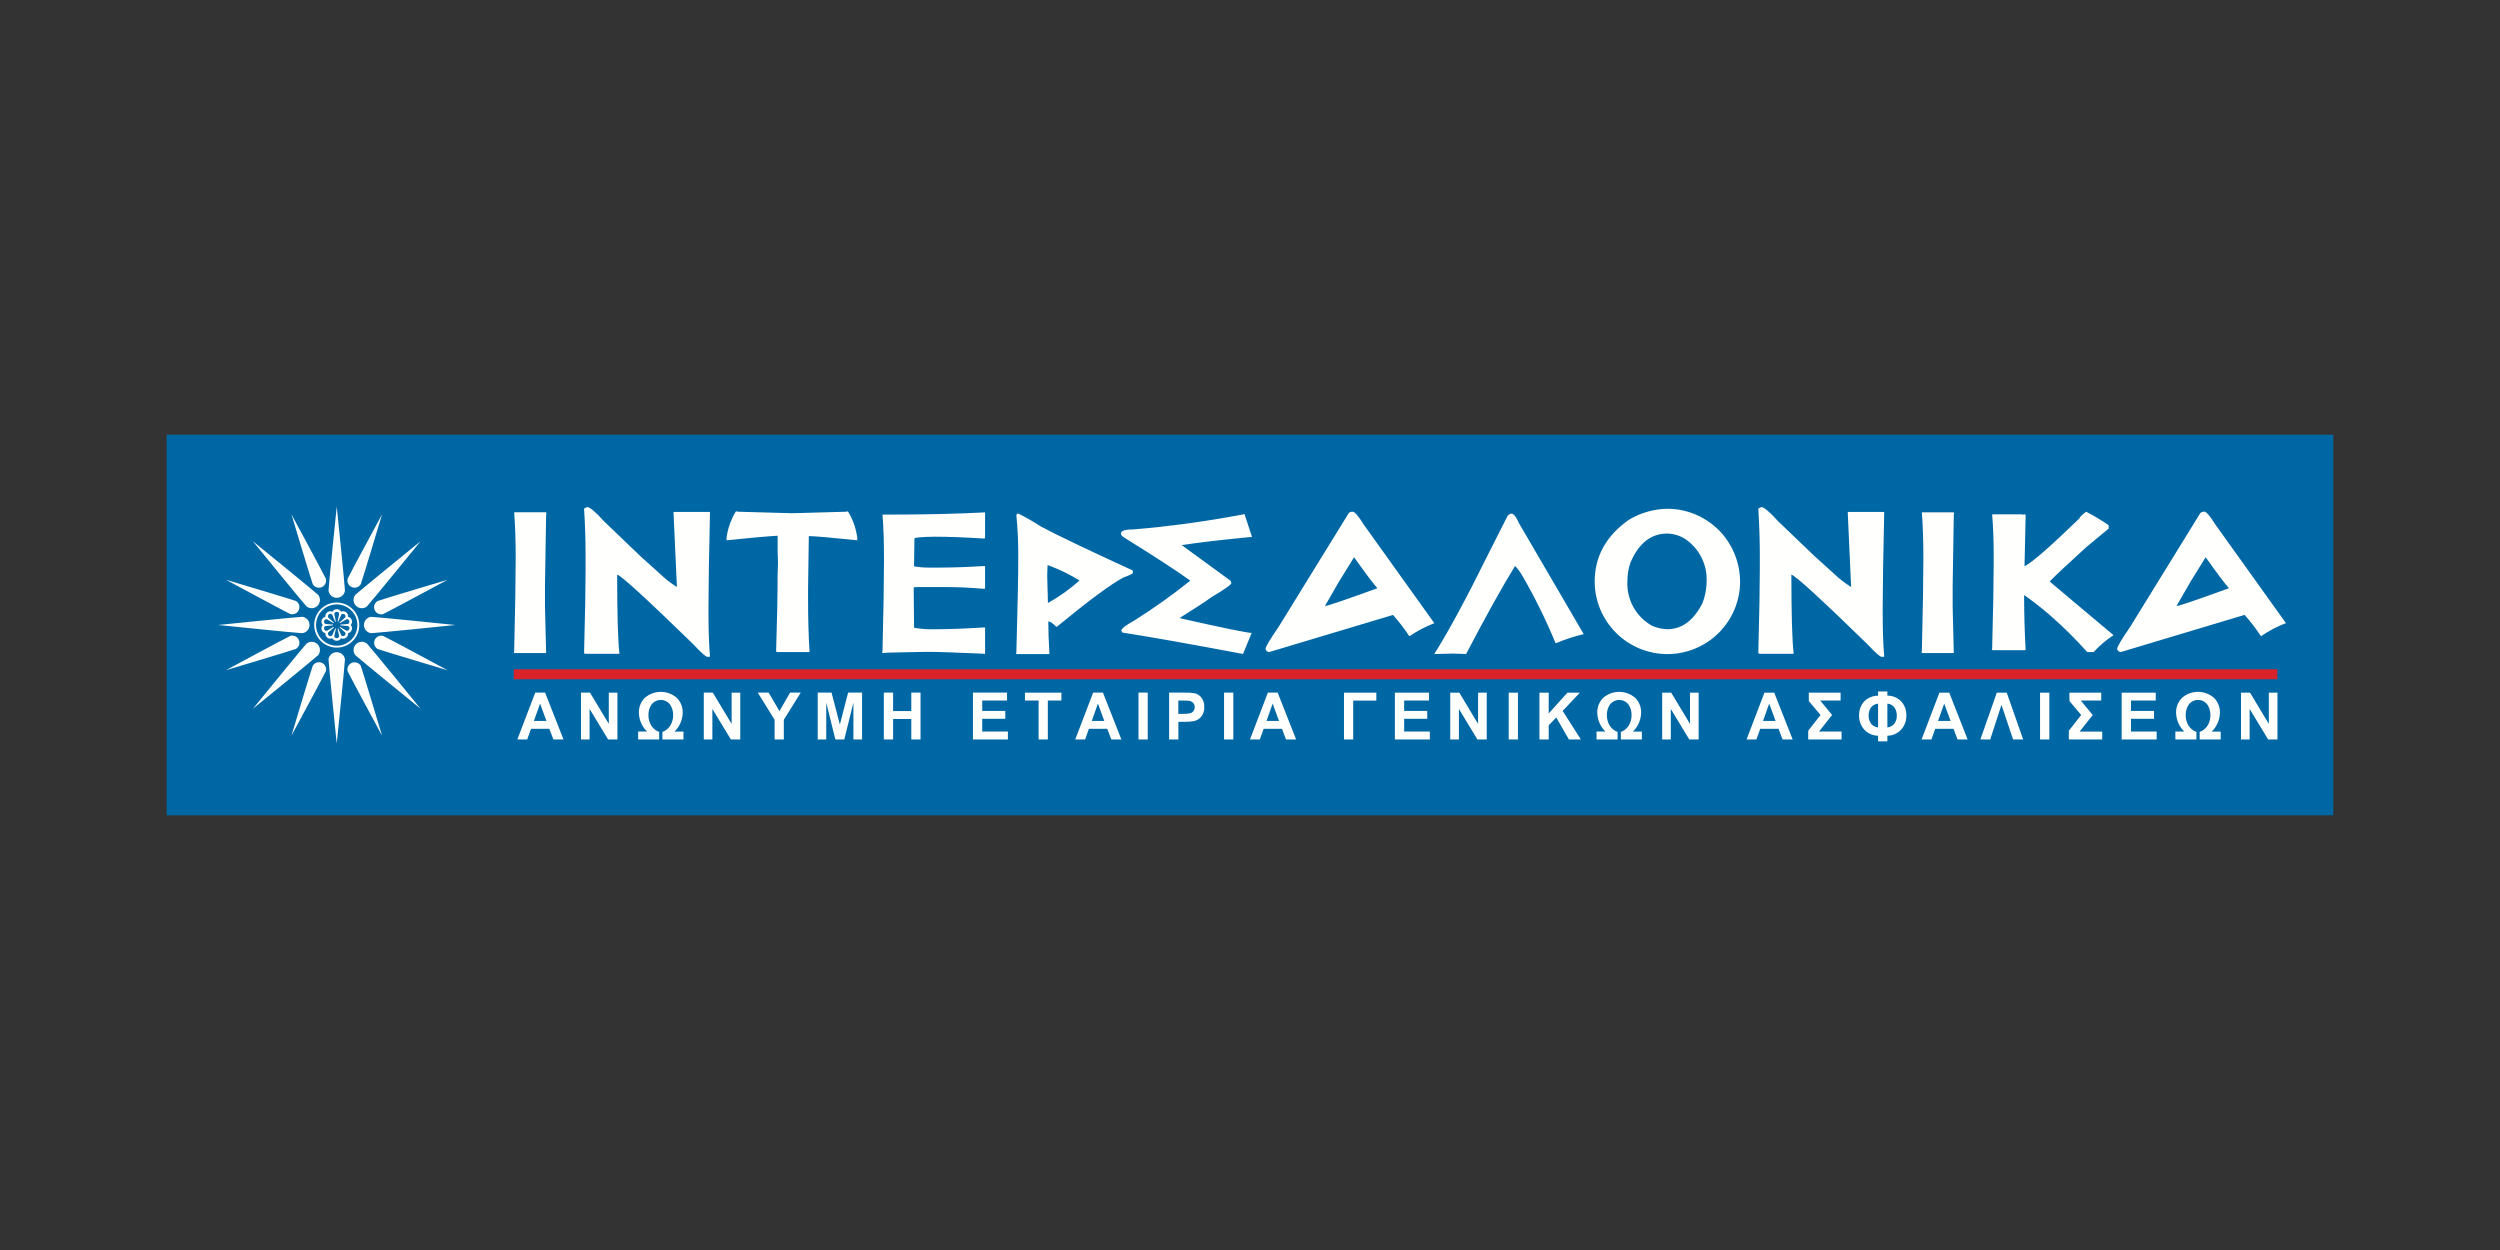
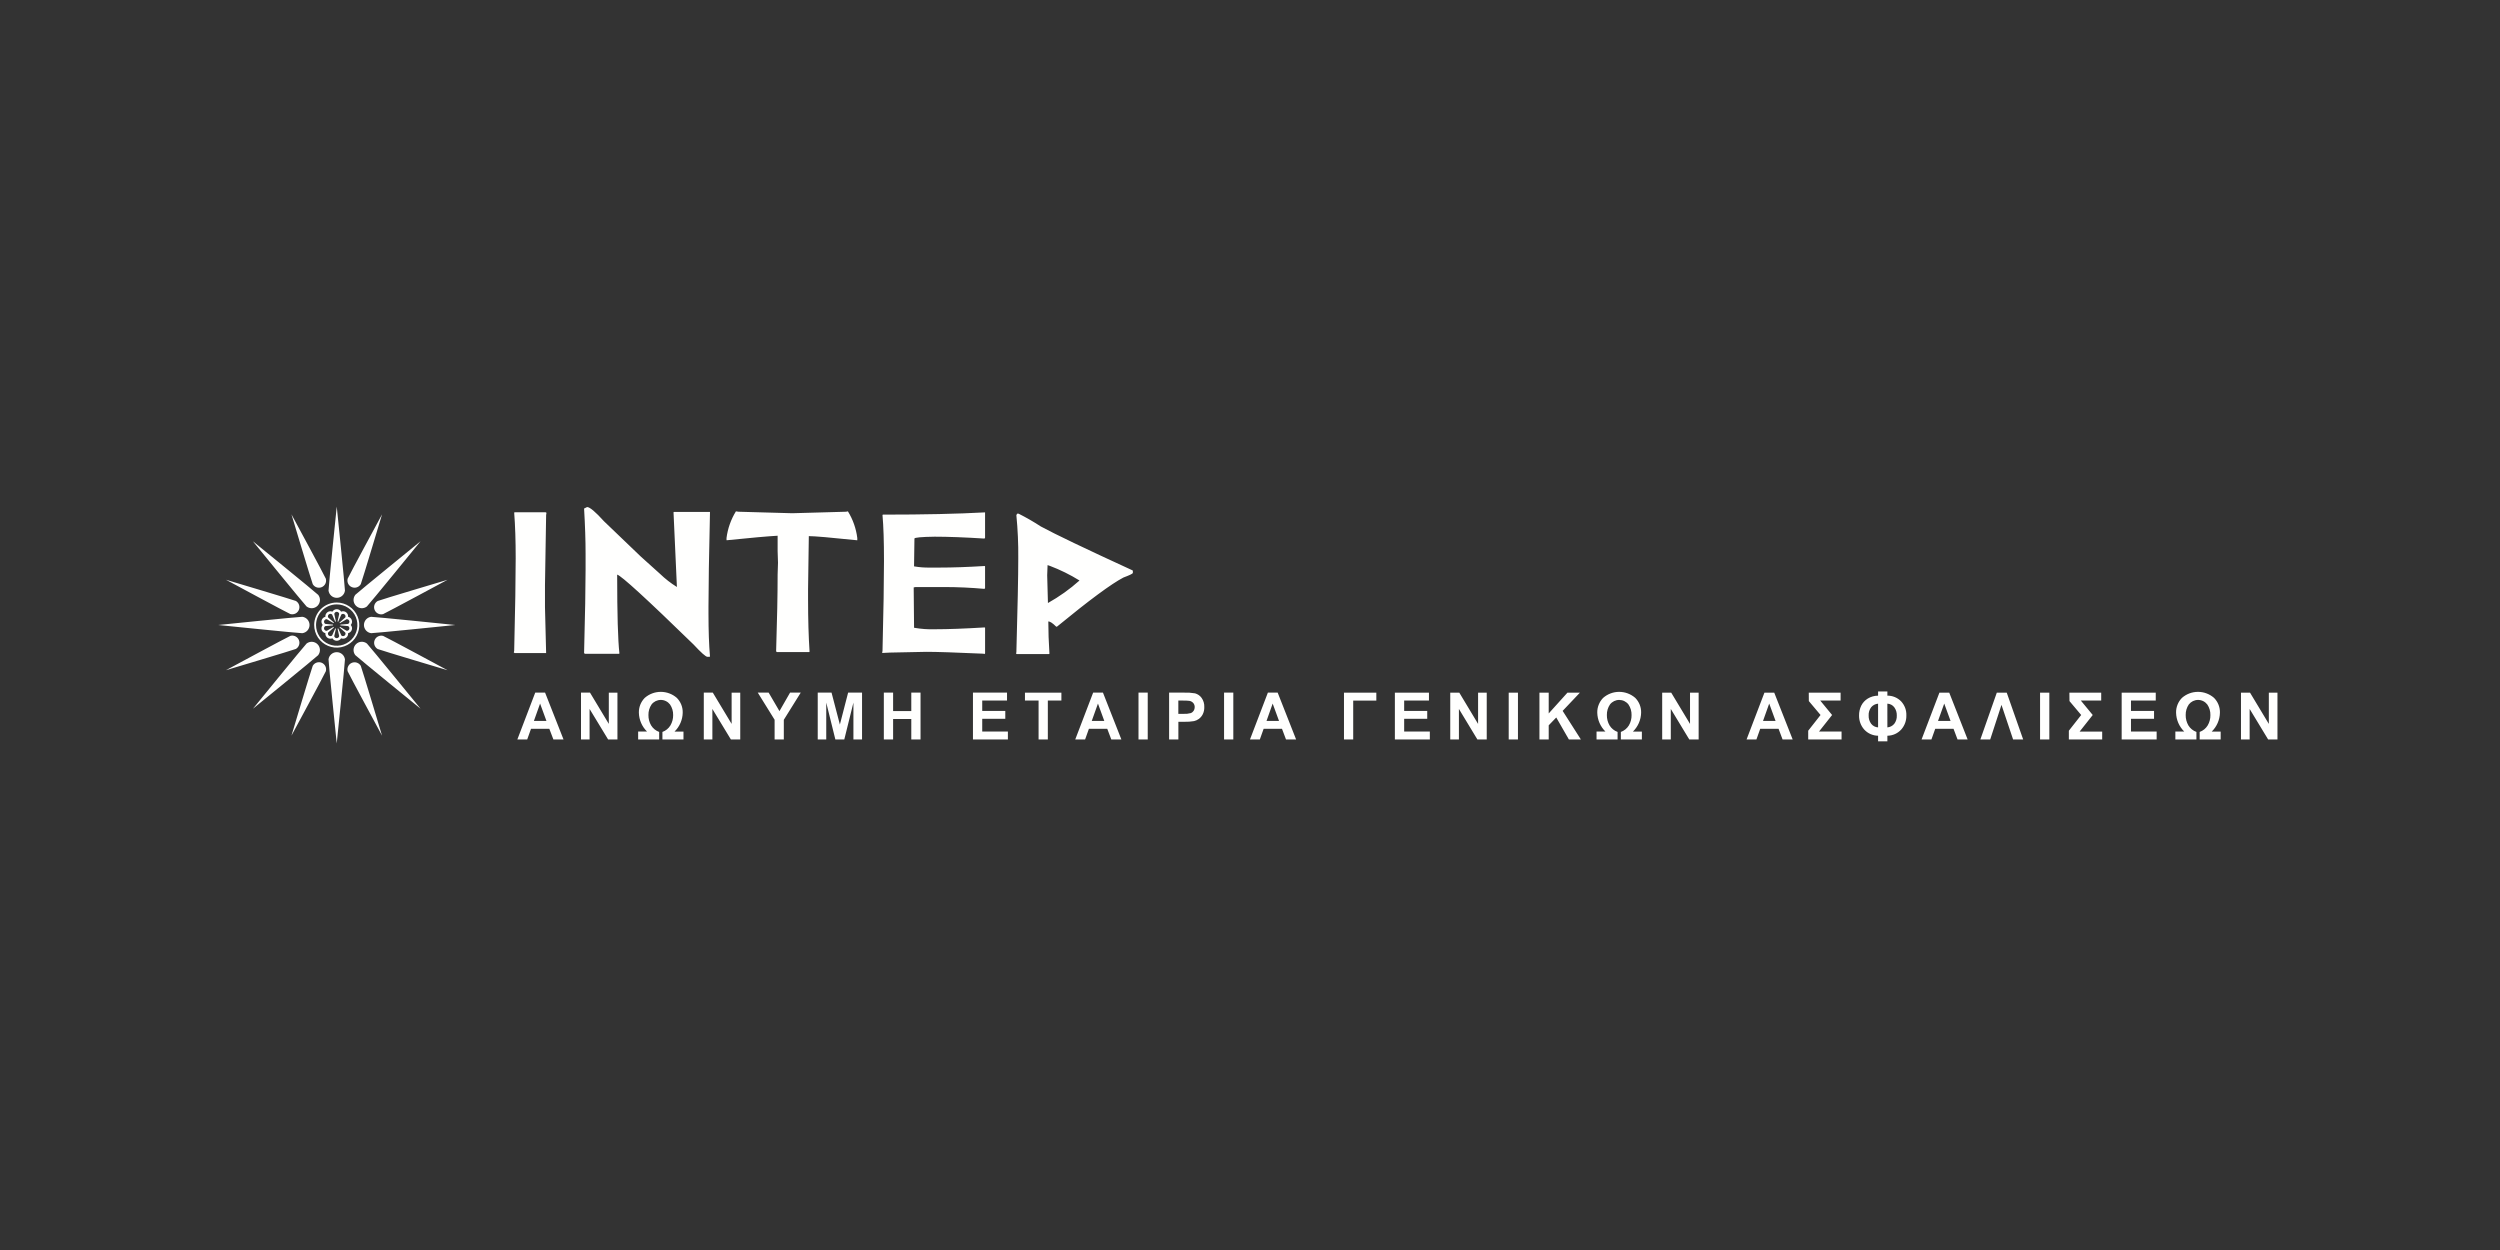
<svg xmlns="http://www.w3.org/2000/svg" width="120" height="60" viewBox="0 0 120 60" fill="none">
  <rect x="0" y="0" width="120" height="60" fill="#333333" stroke="none" />
-   <path fill-rule="evenodd" clip-rule="evenodd" d="M8 39.135H112V20.865H8V39.135Z" fill="#0067A5" />
-   <path fill-rule="evenodd" clip-rule="evenodd" d="M109.313 32.364V32.125H24.662V32.604H109.312L109.313 32.364Z" fill="#D8232A" />
  <path fill-rule="evenodd" clip-rule="evenodd" d="M27.049 35.494H26.563L26.368 34.984H25.488L25.306 35.494H24.833L25.691 33.246H26.164L27.049 35.494ZM26.229 34.605L25.924 33.771L25.627 34.605H26.229ZM27.888 35.494V33.246H28.32L29.223 34.747V33.247H29.637V35.495H29.19L28.3 34.029V35.495L27.888 35.494ZM30.631 35.494V35.115H31.058C30.814 34.877 30.674 34.552 30.666 34.211C30.663 34.08 30.686 33.949 30.734 33.826C30.783 33.704 30.855 33.593 30.947 33.499C31.16 33.312 31.434 33.209 31.717 33.209C32 33.209 32.274 33.311 32.487 33.497C32.58 33.591 32.653 33.703 32.702 33.825C32.751 33.948 32.774 34.08 32.77 34.212C32.763 34.553 32.622 34.877 32.378 35.116H32.807V35.495H31.796V35.133C31.956 35.076 32.092 34.965 32.18 34.82C32.269 34.669 32.314 34.496 32.311 34.322C32.315 34.141 32.262 33.964 32.161 33.814C32.109 33.747 32.042 33.692 31.965 33.654C31.889 33.616 31.805 33.596 31.719 33.596C31.634 33.596 31.549 33.616 31.472 33.653C31.396 33.691 31.328 33.745 31.276 33.812C31.174 33.962 31.121 34.14 31.125 34.322C31.122 34.497 31.166 34.669 31.255 34.821C31.344 34.966 31.48 35.076 31.64 35.133V35.494H30.631ZM33.782 35.494V33.246H34.215L35.118 34.747V33.247H35.532V35.495H35.083L34.194 34.029V35.495L33.782 35.494ZM37.181 35.494V34.548L36.373 33.246H36.895L37.414 34.134L37.923 33.246H38.436L37.623 34.551V35.494L37.181 35.494ZM39.251 35.494V33.246H39.914L40.314 34.779L40.71 33.246H41.378V35.494H40.964V33.725L40.526 35.494H40.097L39.66 33.725V35.494H39.251ZM42.424 35.494V33.246H42.869V34.131H43.742V33.246H44.186V35.494H43.742V34.512H42.869V35.494H42.424ZM46.702 35.494V33.246H48.337V33.627H47.147V34.125H48.254V34.504H47.147V35.115H48.379V35.494H46.702ZM49.852 35.494V33.627H49.198V33.247H50.947V33.627H50.296V35.494H49.852ZM53.826 35.494H53.342L53.149 34.984H52.267L52.085 35.494H51.612L52.471 33.246H52.942L53.826 35.494ZM53.006 34.605L52.702 33.771L52.404 34.605H53.006ZM54.648 35.494H55.091V33.246H54.648V35.494ZM56.117 35.494V33.246H56.831C57.008 33.239 57.186 33.251 57.361 33.28C57.489 33.315 57.601 33.392 57.678 33.5C57.768 33.628 57.813 33.782 57.806 33.938C57.81 34.058 57.785 34.178 57.732 34.286C57.688 34.373 57.624 34.449 57.545 34.508C57.476 34.558 57.397 34.594 57.314 34.613C57.161 34.639 57.007 34.65 56.852 34.646H56.562V35.494L56.117 35.494ZM56.56 33.627V34.265H56.804C56.922 34.272 57.041 34.26 57.156 34.229C57.213 34.208 57.261 34.169 57.295 34.119C57.329 34.067 57.347 34.006 57.346 33.944C57.348 33.87 57.323 33.798 57.275 33.742C57.228 33.69 57.166 33.655 57.097 33.642C56.99 33.629 56.882 33.624 56.773 33.627H56.56ZM58.755 35.494H59.199V33.246H58.755V35.494ZM62.213 35.494H61.728L61.536 34.984H60.654L60.472 35.494H59.999L60.858 33.246H61.328L62.213 35.494ZM61.393 34.605L61.088 33.771L60.793 34.605H61.393ZM64.511 33.247H66.064V33.629H64.954V35.494H64.511V33.247ZM66.954 35.495V33.247H68.59V33.627H67.4V34.125H68.507V34.504H67.4V35.115H68.632V35.494L66.954 35.495ZM69.612 35.495V33.247H70.046L70.948 34.748V33.247H71.363V35.495H70.915L70.028 34.029V35.495H69.612ZM72.418 35.495H72.862V33.247H72.418V35.495ZM73.893 35.495V33.247H74.338V34.245L75.238 33.247H75.836L75.007 34.122L75.882 35.494H75.306L74.7 34.439L74.338 34.815V35.495L73.893 35.495ZM76.634 35.495V35.115H77.061C76.818 34.877 76.677 34.552 76.669 34.211C76.666 34.08 76.689 33.949 76.738 33.827C76.786 33.704 76.858 33.593 76.95 33.499C77.164 33.312 77.437 33.209 77.72 33.209C78.004 33.209 78.277 33.311 78.491 33.497C78.584 33.591 78.657 33.703 78.706 33.825C78.754 33.948 78.778 34.08 78.774 34.212C78.766 34.553 78.625 34.877 78.381 35.116H78.81V35.495H77.801V35.133C77.961 35.076 78.097 34.965 78.186 34.82C78.274 34.669 78.319 34.496 78.315 34.322C78.319 34.141 78.267 33.964 78.166 33.814C78.114 33.747 78.046 33.692 77.97 33.654C77.893 33.616 77.809 33.597 77.724 33.596C77.638 33.596 77.554 33.616 77.477 33.653C77.4 33.691 77.333 33.745 77.281 33.812C77.178 33.962 77.126 34.14 77.13 34.322C77.126 34.497 77.171 34.669 77.259 34.821C77.348 34.965 77.484 35.076 77.644 35.133V35.494L76.634 35.495ZM79.785 35.495V33.247H80.218L81.121 34.748V33.247H81.535V35.495H81.086L80.198 34.029V35.495L79.785 35.495ZM86.049 35.495H85.564L85.372 34.984H84.49L84.308 35.495H83.835L84.693 33.247H85.163L86.049 35.495ZM85.227 34.605L84.922 33.771L84.625 34.605H85.227ZM86.821 33.247H88.349V33.627H87.371L87.941 34.32L87.312 35.115H88.395V35.494H86.794V35.074L87.386 34.32L86.824 33.652L86.821 33.247ZM90.148 33.191H90.594V33.391C90.716 33.39 90.838 33.413 90.951 33.46C91.065 33.507 91.167 33.577 91.253 33.664C91.338 33.755 91.404 33.862 91.448 33.979C91.491 34.096 91.51 34.22 91.505 34.345C91.511 34.589 91.425 34.827 91.265 35.011C91.18 35.106 91.077 35.182 90.962 35.234C90.846 35.286 90.721 35.314 90.594 35.315V35.585H90.148V35.315C90.021 35.314 89.896 35.286 89.78 35.234C89.664 35.182 89.561 35.106 89.476 35.011C89.316 34.826 89.231 34.589 89.235 34.345C89.232 34.181 89.268 34.019 89.34 33.871C89.41 33.732 89.518 33.615 89.651 33.532C89.801 33.441 89.973 33.392 90.148 33.392V33.191ZM90.148 33.776C90.085 33.781 90.023 33.798 89.966 33.828C89.909 33.857 89.859 33.897 89.818 33.946C89.731 34.06 89.687 34.201 89.695 34.345C89.689 34.485 89.731 34.623 89.813 34.737C89.852 34.79 89.903 34.833 89.961 34.863C90.019 34.894 90.083 34.911 90.148 34.915L90.148 33.776ZM90.594 34.915C90.657 34.91 90.719 34.892 90.775 34.863C90.832 34.834 90.882 34.793 90.923 34.745C91.01 34.63 91.054 34.488 91.046 34.345C91.051 34.205 91.01 34.067 90.928 33.953C90.889 33.9 90.838 33.857 90.781 33.827C90.723 33.796 90.659 33.778 90.593 33.775L90.594 34.915ZM94.447 35.495H93.962L93.77 34.984H92.89L92.708 35.495H92.235L93.092 33.247H93.563L94.447 35.495ZM93.627 34.605L93.323 33.771L93.025 34.605H93.627ZM96.323 33.247L97.112 35.495H96.629L96.071 33.833L95.53 35.495H95.057L95.847 33.247H96.323ZM97.923 35.495H98.368V33.247H97.923V35.495ZM99.331 33.247H100.858V33.627H99.88L100.451 34.32L99.822 35.116H100.905V35.495H99.305V35.074L99.897 34.32L99.335 33.652L99.331 33.247ZM101.84 35.495V33.247H103.476V33.627H102.287V34.126H103.394V34.504H102.287V35.115H103.519V35.494L101.84 35.495ZM104.417 35.495V35.115H104.844C104.6 34.877 104.459 34.552 104.452 34.211C104.448 34.08 104.472 33.949 104.52 33.827C104.568 33.704 104.641 33.593 104.733 33.499C104.946 33.312 105.219 33.209 105.503 33.209C105.786 33.209 106.06 33.311 106.273 33.497C106.366 33.591 106.439 33.703 106.488 33.825C106.537 33.948 106.56 34.08 106.556 34.212C106.549 34.553 106.407 34.877 106.163 35.116H106.592V35.495H105.584V35.133C105.745 35.076 105.881 34.965 105.969 34.82C106.058 34.669 106.103 34.496 106.099 34.322C106.103 34.141 106.051 33.964 105.949 33.814C105.897 33.747 105.83 33.692 105.754 33.654C105.677 33.616 105.593 33.596 105.507 33.596C105.422 33.596 105.337 33.616 105.261 33.653C105.184 33.691 105.117 33.745 105.064 33.812C104.962 33.962 104.909 34.14 104.913 34.322C104.91 34.497 104.955 34.669 105.043 34.821C105.132 34.965 105.268 35.076 105.428 35.133V35.494L104.417 35.495ZM107.567 35.495V33.247H108.001L108.904 34.748V33.247H109.318V35.495H108.871L107.983 34.029V35.495L107.567 35.495ZM16.34 30.017L16.71 30.053C16.734 30.067 16.753 30.088 16.763 30.114C16.773 30.14 16.774 30.169 16.765 30.195C16.756 30.221 16.739 30.244 16.716 30.259C16.692 30.274 16.664 30.281 16.637 30.277L16.318 30.09C16.312 30.1 16.305 30.109 16.298 30.118L16.574 30.363C16.586 30.388 16.589 30.417 16.582 30.444C16.575 30.471 16.558 30.495 16.536 30.511C16.513 30.528 16.485 30.536 16.458 30.534C16.43 30.532 16.403 30.521 16.383 30.502L16.235 30.165C16.224 30.17 16.213 30.173 16.202 30.176L16.281 30.535C16.276 30.562 16.261 30.587 16.239 30.604C16.218 30.622 16.191 30.632 16.163 30.632C16.135 30.632 16.108 30.622 16.086 30.604C16.065 30.587 16.05 30.562 16.044 30.535L16.124 30.177C16.113 30.174 16.101 30.171 16.091 30.166L15.943 30.502C15.922 30.521 15.896 30.533 15.868 30.534C15.84 30.536 15.813 30.528 15.79 30.512C15.767 30.495 15.751 30.471 15.744 30.444C15.737 30.417 15.74 30.389 15.751 30.363L16.026 30.12C16.019 30.111 16.012 30.102 16.006 30.092L15.689 30.278C15.661 30.281 15.633 30.275 15.609 30.26C15.585 30.245 15.568 30.223 15.559 30.196C15.55 30.169 15.551 30.14 15.562 30.114C15.572 30.088 15.591 30.066 15.616 30.053L15.983 30.017C15.983 30.013 15.983 30.008 15.983 30.004C15.983 29.999 15.983 29.99 15.983 29.983L15.615 29.947C15.591 29.934 15.572 29.912 15.561 29.886C15.551 29.86 15.55 29.831 15.559 29.805C15.568 29.778 15.585 29.756 15.609 29.74C15.632 29.725 15.661 29.719 15.688 29.722L16.008 29.91C16.014 29.901 16.021 29.892 16.029 29.883L15.75 29.637C15.739 29.611 15.736 29.583 15.743 29.556C15.75 29.528 15.766 29.505 15.789 29.488C15.811 29.472 15.839 29.464 15.867 29.465C15.895 29.467 15.922 29.478 15.942 29.497L16.09 29.84C16.1 29.835 16.111 29.832 16.122 29.83L16.046 29.466C16.051 29.438 16.066 29.413 16.087 29.395C16.109 29.377 16.136 29.367 16.164 29.367C16.192 29.367 16.219 29.377 16.241 29.395C16.263 29.413 16.277 29.438 16.282 29.466L16.202 29.831C16.213 29.833 16.224 29.837 16.234 29.841L16.383 29.498C16.404 29.479 16.43 29.468 16.458 29.466C16.486 29.464 16.514 29.473 16.537 29.489C16.559 29.505 16.575 29.529 16.582 29.556C16.589 29.583 16.587 29.612 16.575 29.637L16.295 29.884C16.303 29.893 16.309 29.902 16.315 29.911L16.637 29.722C16.665 29.718 16.693 29.725 16.716 29.74C16.74 29.755 16.757 29.778 16.766 29.805C16.774 29.831 16.774 29.86 16.763 29.886C16.753 29.912 16.734 29.933 16.71 29.947L16.339 29.983C16.339 29.99 16.339 29.997 16.339 30.003C16.339 30.008 16.339 30.012 16.339 30.017L16.34 30.017ZM16.898 29.84C16.898 29.814 16.894 29.789 16.886 29.765C16.872 29.724 16.849 29.689 16.817 29.661C16.785 29.633 16.747 29.613 16.705 29.605C16.705 29.598 16.71 29.59 16.71 29.582C16.71 29.542 16.7 29.503 16.681 29.467C16.662 29.432 16.635 29.402 16.601 29.38C16.568 29.358 16.529 29.344 16.489 29.341C16.449 29.337 16.409 29.344 16.372 29.36C16.351 29.324 16.32 29.294 16.284 29.273C16.247 29.252 16.206 29.241 16.164 29.241C16.121 29.241 16.08 29.252 16.043 29.273C16.007 29.294 15.976 29.324 15.955 29.36C15.918 29.344 15.878 29.337 15.838 29.341C15.798 29.344 15.759 29.358 15.726 29.38C15.692 29.402 15.665 29.432 15.646 29.467C15.627 29.503 15.617 29.542 15.617 29.582C15.618 29.59 15.62 29.598 15.622 29.605C15.581 29.613 15.542 29.632 15.511 29.66C15.479 29.688 15.455 29.724 15.442 29.764C15.428 29.804 15.426 29.847 15.435 29.888C15.444 29.929 15.463 29.968 15.492 29.999C15.452 30.043 15.43 30.1 15.43 30.159C15.429 30.214 15.448 30.268 15.483 30.311C15.519 30.354 15.568 30.383 15.622 30.393C15.62 30.401 15.618 30.408 15.617 30.416C15.617 30.456 15.627 30.496 15.646 30.531C15.665 30.566 15.692 30.596 15.726 30.619C15.759 30.641 15.798 30.654 15.838 30.657C15.878 30.661 15.918 30.654 15.955 30.638C15.976 30.675 16.007 30.705 16.043 30.726C16.08 30.747 16.121 30.758 16.164 30.758C16.206 30.758 16.247 30.747 16.284 30.726C16.32 30.705 16.351 30.675 16.372 30.638C16.409 30.654 16.449 30.661 16.489 30.657C16.529 30.654 16.568 30.641 16.602 30.619C16.635 30.596 16.663 30.566 16.682 30.531C16.701 30.496 16.71 30.456 16.71 30.416C16.71 30.408 16.706 30.401 16.705 30.393C16.747 30.385 16.785 30.365 16.817 30.337C16.849 30.309 16.872 30.273 16.886 30.233C16.894 30.209 16.898 30.184 16.898 30.158C16.897 30.099 16.875 30.043 16.836 29.999C16.875 29.955 16.897 29.898 16.898 29.84ZM15.17 30.002C15.17 30.198 15.228 30.391 15.337 30.554C15.446 30.717 15.601 30.845 15.782 30.92C15.963 30.996 16.163 31.015 16.355 30.977C16.548 30.939 16.725 30.845 16.864 30.706C17.003 30.567 17.098 30.39 17.136 30.198C17.174 30.005 17.155 29.805 17.08 29.624C17.005 29.442 16.877 29.287 16.714 29.178C16.551 29.069 16.359 29.011 16.162 29.011C15.899 29.011 15.647 29.116 15.461 29.301C15.275 29.487 15.171 29.739 15.17 30.002ZM15.081 30.002C15.081 30.216 15.144 30.426 15.263 30.604C15.382 30.782 15.551 30.921 15.748 31.003C15.946 31.086 16.164 31.107 16.374 31.066C16.584 31.024 16.777 30.921 16.929 30.77C17.08 30.619 17.184 30.426 17.226 30.215C17.267 30.006 17.246 29.788 17.164 29.59C17.082 29.392 16.943 29.223 16.765 29.104C16.587 28.985 16.378 28.921 16.164 28.921C16.021 28.921 15.881 28.949 15.749 29.003C15.618 29.058 15.498 29.138 15.398 29.238C15.297 29.339 15.217 29.458 15.163 29.589C15.108 29.721 15.08 29.861 15.08 30.004L15.081 30.002ZM15.64 32.22C15.663 32.14 15.655 32.054 15.618 31.979C15.581 31.903 15.518 31.844 15.441 31.812C15.364 31.78 15.277 31.778 15.198 31.805C15.119 31.832 15.053 31.887 15.011 31.96C14.947 32.113 13.99 35.31 13.99 35.31C13.99 35.31 15.577 32.373 15.64 32.22L15.64 32.22ZM14.2 31.15C14.272 31.108 14.327 31.042 14.354 30.963C14.381 30.884 14.378 30.798 14.346 30.721C14.314 30.644 14.255 30.581 14.18 30.544C14.105 30.507 14.02 30.499 13.939 30.521C13.786 30.584 10.846 32.169 10.846 32.169C10.846 32.169 14.047 31.213 14.2 31.15ZM13.939 29.474C14.02 29.496 14.105 29.487 14.18 29.451C14.255 29.414 14.314 29.351 14.346 29.274C14.378 29.197 14.38 29.111 14.354 29.032C14.327 28.953 14.272 28.887 14.2 28.845C14.046 28.784 10.845 27.828 10.845 27.828C10.845 27.828 13.785 29.413 13.938 29.476L13.939 29.474ZM15.011 28.037C15.052 28.11 15.118 28.165 15.197 28.192C15.277 28.219 15.363 28.216 15.44 28.184C15.517 28.153 15.58 28.094 15.617 28.019C15.654 27.944 15.662 27.858 15.64 27.777C15.577 27.624 13.99 24.688 13.99 24.688C13.99 24.688 14.948 27.885 15.011 28.037ZM16.689 27.777C16.667 27.858 16.675 27.943 16.712 28.018C16.749 28.093 16.812 28.152 16.889 28.183C16.966 28.215 17.052 28.218 17.131 28.191C17.21 28.164 17.276 28.11 17.318 28.037C17.381 27.885 18.339 24.688 18.339 24.688C18.339 24.688 16.751 27.624 16.687 27.778L16.689 27.777ZM18.129 28.848C18.057 28.889 18.002 28.956 17.974 29.035C17.947 29.114 17.95 29.2 17.982 29.277C18.014 29.354 18.073 29.417 18.148 29.454C18.223 29.491 18.309 29.499 18.39 29.477C18.543 29.413 21.483 27.829 21.483 27.829C21.483 27.829 18.281 28.784 18.128 28.848H18.129ZM18.39 30.523C18.309 30.502 18.224 30.51 18.149 30.547C18.074 30.584 18.015 30.647 17.984 30.724C17.952 30.801 17.949 30.887 17.976 30.966C18.003 31.044 18.057 31.111 18.129 31.153C18.282 31.216 21.484 32.172 21.484 32.172C21.484 32.172 18.543 30.587 18.39 30.523H18.39ZM17.318 31.962C17.276 31.89 17.21 31.835 17.131 31.808C17.052 31.781 16.965 31.784 16.888 31.816C16.811 31.848 16.748 31.907 16.712 31.982C16.675 32.057 16.666 32.142 16.688 32.223C16.752 32.376 18.339 35.313 18.339 35.313C18.339 35.313 17.38 32.115 17.318 31.962ZM15.274 31.445C15.333 31.369 15.362 31.274 15.356 31.177C15.35 31.081 15.309 30.99 15.24 30.922C15.172 30.854 15.081 30.813 14.985 30.807C14.889 30.8 14.793 30.83 14.717 30.889C14.581 31.024 12.142 34.019 12.142 34.019C12.142 34.019 15.14 31.581 15.277 31.445H15.274ZM14.511 30.393C14.607 30.381 14.695 30.334 14.759 30.262C14.823 30.189 14.858 30.096 14.858 30C14.858 29.903 14.823 29.81 14.759 29.737C14.695 29.665 14.607 29.618 14.511 29.606C14.319 29.606 10.473 30 10.473 30C10.473 30 14.32 30.394 14.511 30.394V30.393ZM14.716 29.111C14.793 29.17 14.888 29.2 14.985 29.194C15.081 29.188 15.172 29.147 15.241 29.079C15.309 29.01 15.351 28.919 15.357 28.823C15.363 28.726 15.334 28.631 15.274 28.554C15.139 28.419 12.139 25.981 12.139 25.981C12.139 25.981 14.58 28.976 14.715 29.111H14.716ZM15.769 28.349C15.782 28.445 15.829 28.533 15.901 28.597C15.974 28.661 16.067 28.696 16.164 28.696C16.26 28.696 16.354 28.661 16.426 28.597C16.499 28.533 16.546 28.445 16.558 28.349C16.558 28.159 16.164 24.317 16.164 24.317C16.164 24.317 15.769 28.159 15.769 28.35V28.349ZM17.053 28.554C16.994 28.631 16.965 28.726 16.971 28.823C16.977 28.919 17.018 29.01 17.087 29.078C17.155 29.146 17.246 29.188 17.343 29.194C17.439 29.2 17.534 29.17 17.611 29.111C17.746 28.976 20.187 25.98 20.187 25.98C20.187 25.98 17.188 28.419 17.052 28.553L17.053 28.554ZM17.816 29.606C17.721 29.618 17.632 29.665 17.568 29.737C17.505 29.81 17.469 29.903 17.469 30C17.469 30.096 17.505 30.189 17.568 30.262C17.632 30.334 17.721 30.381 17.816 30.393C18.008 30.393 21.855 30 21.855 30C21.855 30 18.008 29.607 17.816 29.607V29.606ZM17.611 30.889C17.535 30.829 17.439 30.8 17.343 30.805C17.246 30.811 17.155 30.852 17.087 30.921C17.018 30.989 16.977 31.08 16.971 31.177C16.965 31.273 16.994 31.369 17.053 31.445C17.188 31.58 20.188 34.019 20.188 34.019C20.188 34.019 17.747 31.024 17.612 30.889L17.611 30.889ZM16.558 31.65C16.545 31.555 16.498 31.466 16.426 31.403C16.353 31.339 16.26 31.304 16.163 31.304C16.067 31.304 15.973 31.339 15.901 31.403C15.828 31.466 15.781 31.555 15.769 31.65C15.769 31.841 16.163 35.684 16.163 35.684C16.163 35.684 16.558 31.841 16.558 31.65ZM24.681 24.608L24.699 24.59H26.195L26.214 24.608H26.232L26.214 24.721L26.159 28.081V29.143L26.214 31.346H24.699L24.681 31.328H24.663L24.681 31.233C24.729 29.245 24.753 27.765 24.753 26.792C24.753 25.952 24.729 25.223 24.681 24.608M28.181 24.338C28.31 24.338 28.581 24.566 28.993 25.022L30.76 26.716L31.68 27.544C31.927 27.782 32.199 27.994 32.491 28.175V28.157L32.329 24.59L32.347 24.572H34.079V24.59C34.031 26.662 34.007 28.169 34.007 29.112V29.454C34.007 30.274 34.031 30.959 34.079 31.508L34.061 31.526H33.953C33.877 31.526 33.655 31.328 33.285 30.931C31.046 28.752 29.825 27.635 29.624 27.581V27.617C29.624 29.482 29.66 30.731 29.732 31.364L29.714 31.382H28.073L28.036 31.346C28.084 29.502 28.108 28.169 28.108 27.346V26.59C28.108 25.947 28.084 25.221 28.036 24.41L28.181 24.338ZM35.325 24.545L35.45 24.563L38.03 24.635L40.609 24.563L40.7 24.545C40.94 24.934 41.093 25.37 41.15 25.824V25.932H41.132C39.867 25.8 39.097 25.734 38.823 25.734V25.752L38.787 28.274V28.76C38.787 29.718 38.811 30.559 38.859 31.282L38.842 31.3H37.29L37.254 31.265C37.302 29.745 37.326 28.514 37.326 27.571L37.344 27.013L37.326 26.454V25.715C36.875 25.739 36.064 25.811 34.892 25.931H34.873V25.823C34.931 25.37 35.084 24.934 35.324 24.545M47.283 24.59V25.815L47.265 25.834V25.852C46.304 25.791 45.504 25.761 44.866 25.761C44.217 25.771 43.893 25.801 43.893 25.852V25.869L43.874 27.185C44.124 27.229 44.378 27.249 44.632 27.244H45.083C45.717 27.244 46.445 27.219 47.265 27.168L47.283 27.186V28.23L47.265 28.248V28.267C46.607 28.207 45.958 28.178 45.318 28.178H43.947L43.857 28.196L43.875 30.132C44.214 30.192 44.559 30.216 44.903 30.204C45.501 30.204 46.288 30.175 47.266 30.116L47.284 30.133V31.359L47.266 31.377V31.395L47.194 31.377C45.859 31.317 44.951 31.288 44.47 31.288L42.72 31.324L42.36 31.342L42.342 31.324L42.36 31.252C42.408 29.339 42.431 27.907 42.431 26.955V26.896C42.431 25.989 42.408 25.264 42.36 24.72L42.378 24.702H42.396C44.344 24.702 45.973 24.666 47.284 24.594M50.283 27.125V27.143L50.265 27.612L50.301 28.945C50.844 28.641 51.353 28.279 51.816 27.864C51.365 27.584 50.888 27.349 50.391 27.161L50.283 27.125ZM48.84 24.657H48.894C49.26 24.841 49.616 25.046 49.959 25.27C50.632 25.636 52.099 26.338 54.36 27.377L54.377 27.395V27.504C54.366 27.54 54.215 27.612 53.927 27.72C53.349 28.02 52.285 28.807 50.734 30.08H50.698C50.529 29.912 50.403 29.827 50.319 29.828C50.319 30.302 50.337 30.819 50.373 31.377L50.355 31.395H48.804L48.786 31.377H48.768L48.786 31.305C48.846 29.156 48.877 27.654 48.877 26.801C48.884 26.11 48.853 25.419 48.786 24.731C48.804 24.677 48.822 24.653 48.84 24.653V24.657Z" fill="#FFFFFE" />
-   <path fill-rule="evenodd" clip-rule="evenodd" d="M59.735 24.671L60.096 25.77C58.599 25.914 57.475 26.046 56.724 26.166L59.069 27.878L59.105 27.986C59.105 28.061 58.792 28.284 58.167 28.653C57.891 28.857 57.386 29.188 56.652 29.644V29.678C58.735 30.146 59.878 30.381 60.079 30.381L59.665 31.39C57.049 30.897 55.12 30.555 53.875 30.363L53.821 30.274C53.821 30.178 54.037 30.01 54.47 29.77C55.383 29.195 56.261 28.57 57.103 27.896L57.121 27.878V27.86C56.471 27.392 55.419 26.707 53.964 25.806C53.856 25.734 53.802 25.668 53.802 25.608C53.802 25.476 54.012 25.41 54.433 25.41C56.194 25.261 57.946 25.02 59.682 24.69L59.735 24.671ZM64.988 26.761L64.284 27.896L63.599 29.085H63.617C63.722 29.085 64.551 28.802 66.105 28.238V28.22C65.943 28.049 65.577 27.563 65.006 26.761L64.988 26.761ZM64.88 24.563H64.934C65.027 24.563 65.202 24.768 65.457 25.176L68.848 29.913C68.434 30.07 68.04 30.276 67.675 30.526H67.639C67.406 30.171 67.147 29.834 66.864 29.517L60.912 31.301C60.804 31.273 60.75 31.22 60.75 31.139C60.75 31.043 60.961 30.689 61.382 30.076L64.736 24.635C64.773 24.594 64.824 24.568 64.88 24.563V24.563ZM72.537 24.652C72.654 24.652 72.78 24.808 72.915 25.12L76.017 30.436C75.568 30.544 75.127 30.689 74.701 30.868H74.666C74.208 29.76 73.678 28.683 73.078 27.644C72.981 27.476 72.867 27.319 72.736 27.176H72.718C72.114 28.152 71.332 29.558 70.373 31.392L69.832 31.374H69.667L68.856 31.392V31.374C69.517 30.329 70.365 28.761 71.399 26.671L72.373 24.744C72.418 24.699 72.474 24.669 72.536 24.655M78.114 27.897V27.915C78.095 28.345 78.197 28.772 78.407 29.148C78.617 29.523 78.928 29.832 79.305 30.041C79.533 30.138 79.778 30.193 80.026 30.203C80.732 30.203 81.298 29.783 81.722 28.942C81.85 28.609 81.917 28.255 81.92 27.897C81.933 27.508 81.85 27.121 81.677 26.772C81.504 26.423 81.246 26.122 80.928 25.898C80.662 25.716 80.348 25.616 80.026 25.61C79.244 25.61 78.655 26.078 78.258 27.014C78.162 27.299 78.113 27.597 78.114 27.897ZM80.044 24.421C80.578 24.423 81.104 24.548 81.583 24.785C82.061 25.023 82.479 25.366 82.804 25.79C83.264 26.397 83.516 27.136 83.525 27.897C83.528 28.823 83.162 29.712 82.509 30.368C82.186 30.693 81.802 30.951 81.379 31.127C80.956 31.304 80.502 31.395 80.044 31.396C79.586 31.398 79.132 31.308 78.708 31.134C78.284 30.96 77.899 30.704 77.574 30.381C76.917 29.728 76.547 28.841 76.545 27.915C76.545 26.717 77.086 25.732 78.168 24.961C78.734 24.616 79.382 24.429 80.044 24.421ZM84.543 24.34C84.672 24.34 84.942 24.568 85.354 25.024L87.122 26.718L88.042 27.546C88.289 27.784 88.561 27.995 88.853 28.177V28.159L88.692 24.591L88.71 24.573H90.442V24.591C90.394 26.663 90.37 28.171 90.37 29.113V29.456C90.37 30.275 90.394 30.96 90.442 31.509L90.424 31.527H90.316C90.24 31.527 90.018 31.329 89.648 30.933C87.409 28.752 86.188 27.635 85.986 27.581V27.617C85.986 29.482 86.022 30.731 86.095 31.364L86.076 31.382H84.435L84.399 31.346C84.447 29.502 84.471 28.169 84.471 27.346V26.59C84.471 25.947 84.447 25.221 84.399 24.41L84.543 24.34ZM92.25 24.61L92.268 24.591H93.765L93.782 24.61H93.801L93.782 24.722L93.728 28.082V29.145L93.782 31.347H92.268L92.25 31.329H92.231L92.25 31.235C92.298 29.247 92.322 27.767 92.322 26.794C92.322 25.953 92.298 25.225 92.25 24.609M100.134 24.562C100.508 24.754 100.87 24.97 101.216 25.21V25.373L100.151 26.255C99.234 27.087 98.645 27.639 98.383 27.912L101.449 30.488C101.098 30.717 100.777 30.989 100.494 31.299H100.188C99.629 30.674 99.033 30.084 98.402 29.533C98.005 29.187 97.589 28.862 97.158 28.56V28.596C97.158 29.485 97.182 30.35 97.23 31.19L97.212 31.208H95.644L95.626 31.19H95.606L95.624 31.118C95.672 29.293 95.696 27.954 95.697 27.101V26.704C95.697 25.927 95.673 25.26 95.624 24.705L95.642 24.687H97.032L97.104 24.705L97.177 24.687H97.195L97.231 24.723L97.177 27.173H97.195C97.552 26.99 98.424 26.227 99.81 24.885C99.81 24.84 99.918 24.731 100.135 24.559M105.865 26.758L105.16 27.896L104.474 29.085H104.492C104.597 29.085 105.427 28.802 106.981 28.238V28.22C106.819 28.049 106.453 27.563 105.881 26.761L105.865 26.758ZM105.757 24.56H105.811C105.904 24.56 106.078 24.764 106.334 25.172L109.725 29.91C109.311 30.067 108.917 30.273 108.552 30.523H108.516C108.283 30.168 108.024 29.831 107.741 29.514L101.788 31.301C101.68 31.273 101.625 31.22 101.625 31.139C101.625 31.043 101.836 30.689 102.257 30.076L105.61 24.635C105.648 24.594 105.699 24.568 105.755 24.563L105.757 24.56Z" fill="#FFFFFE" />
</svg>